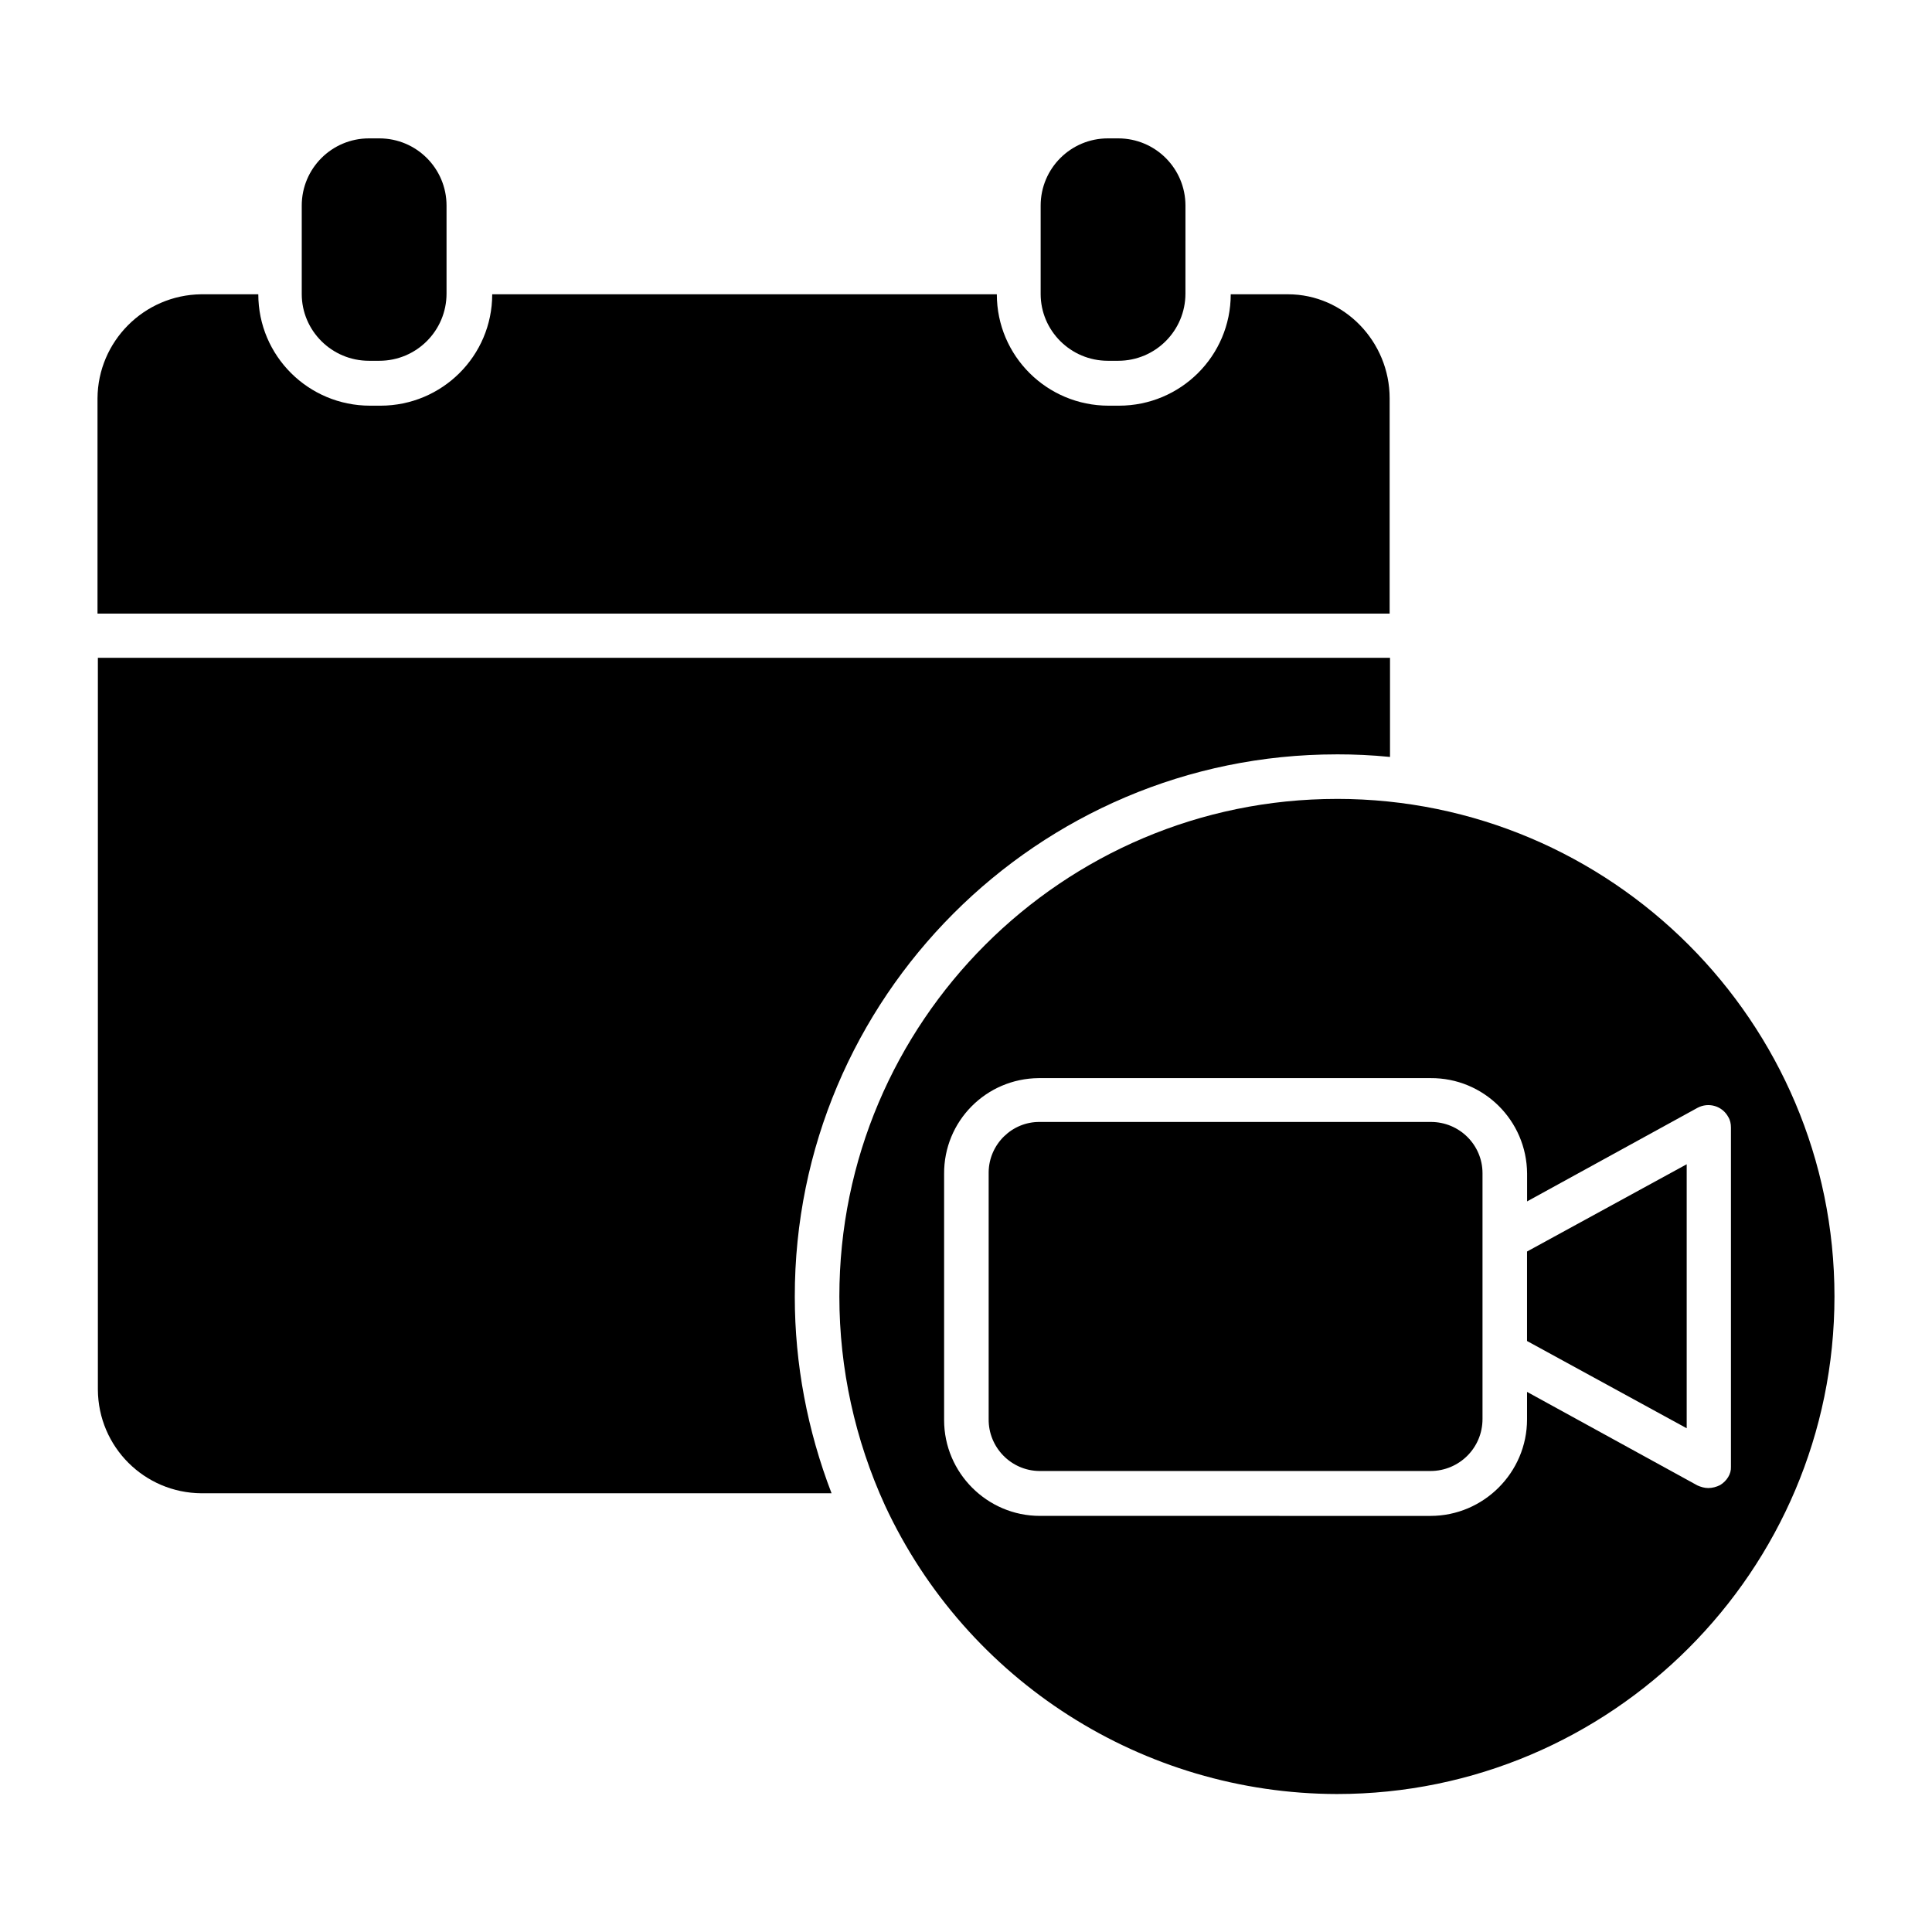
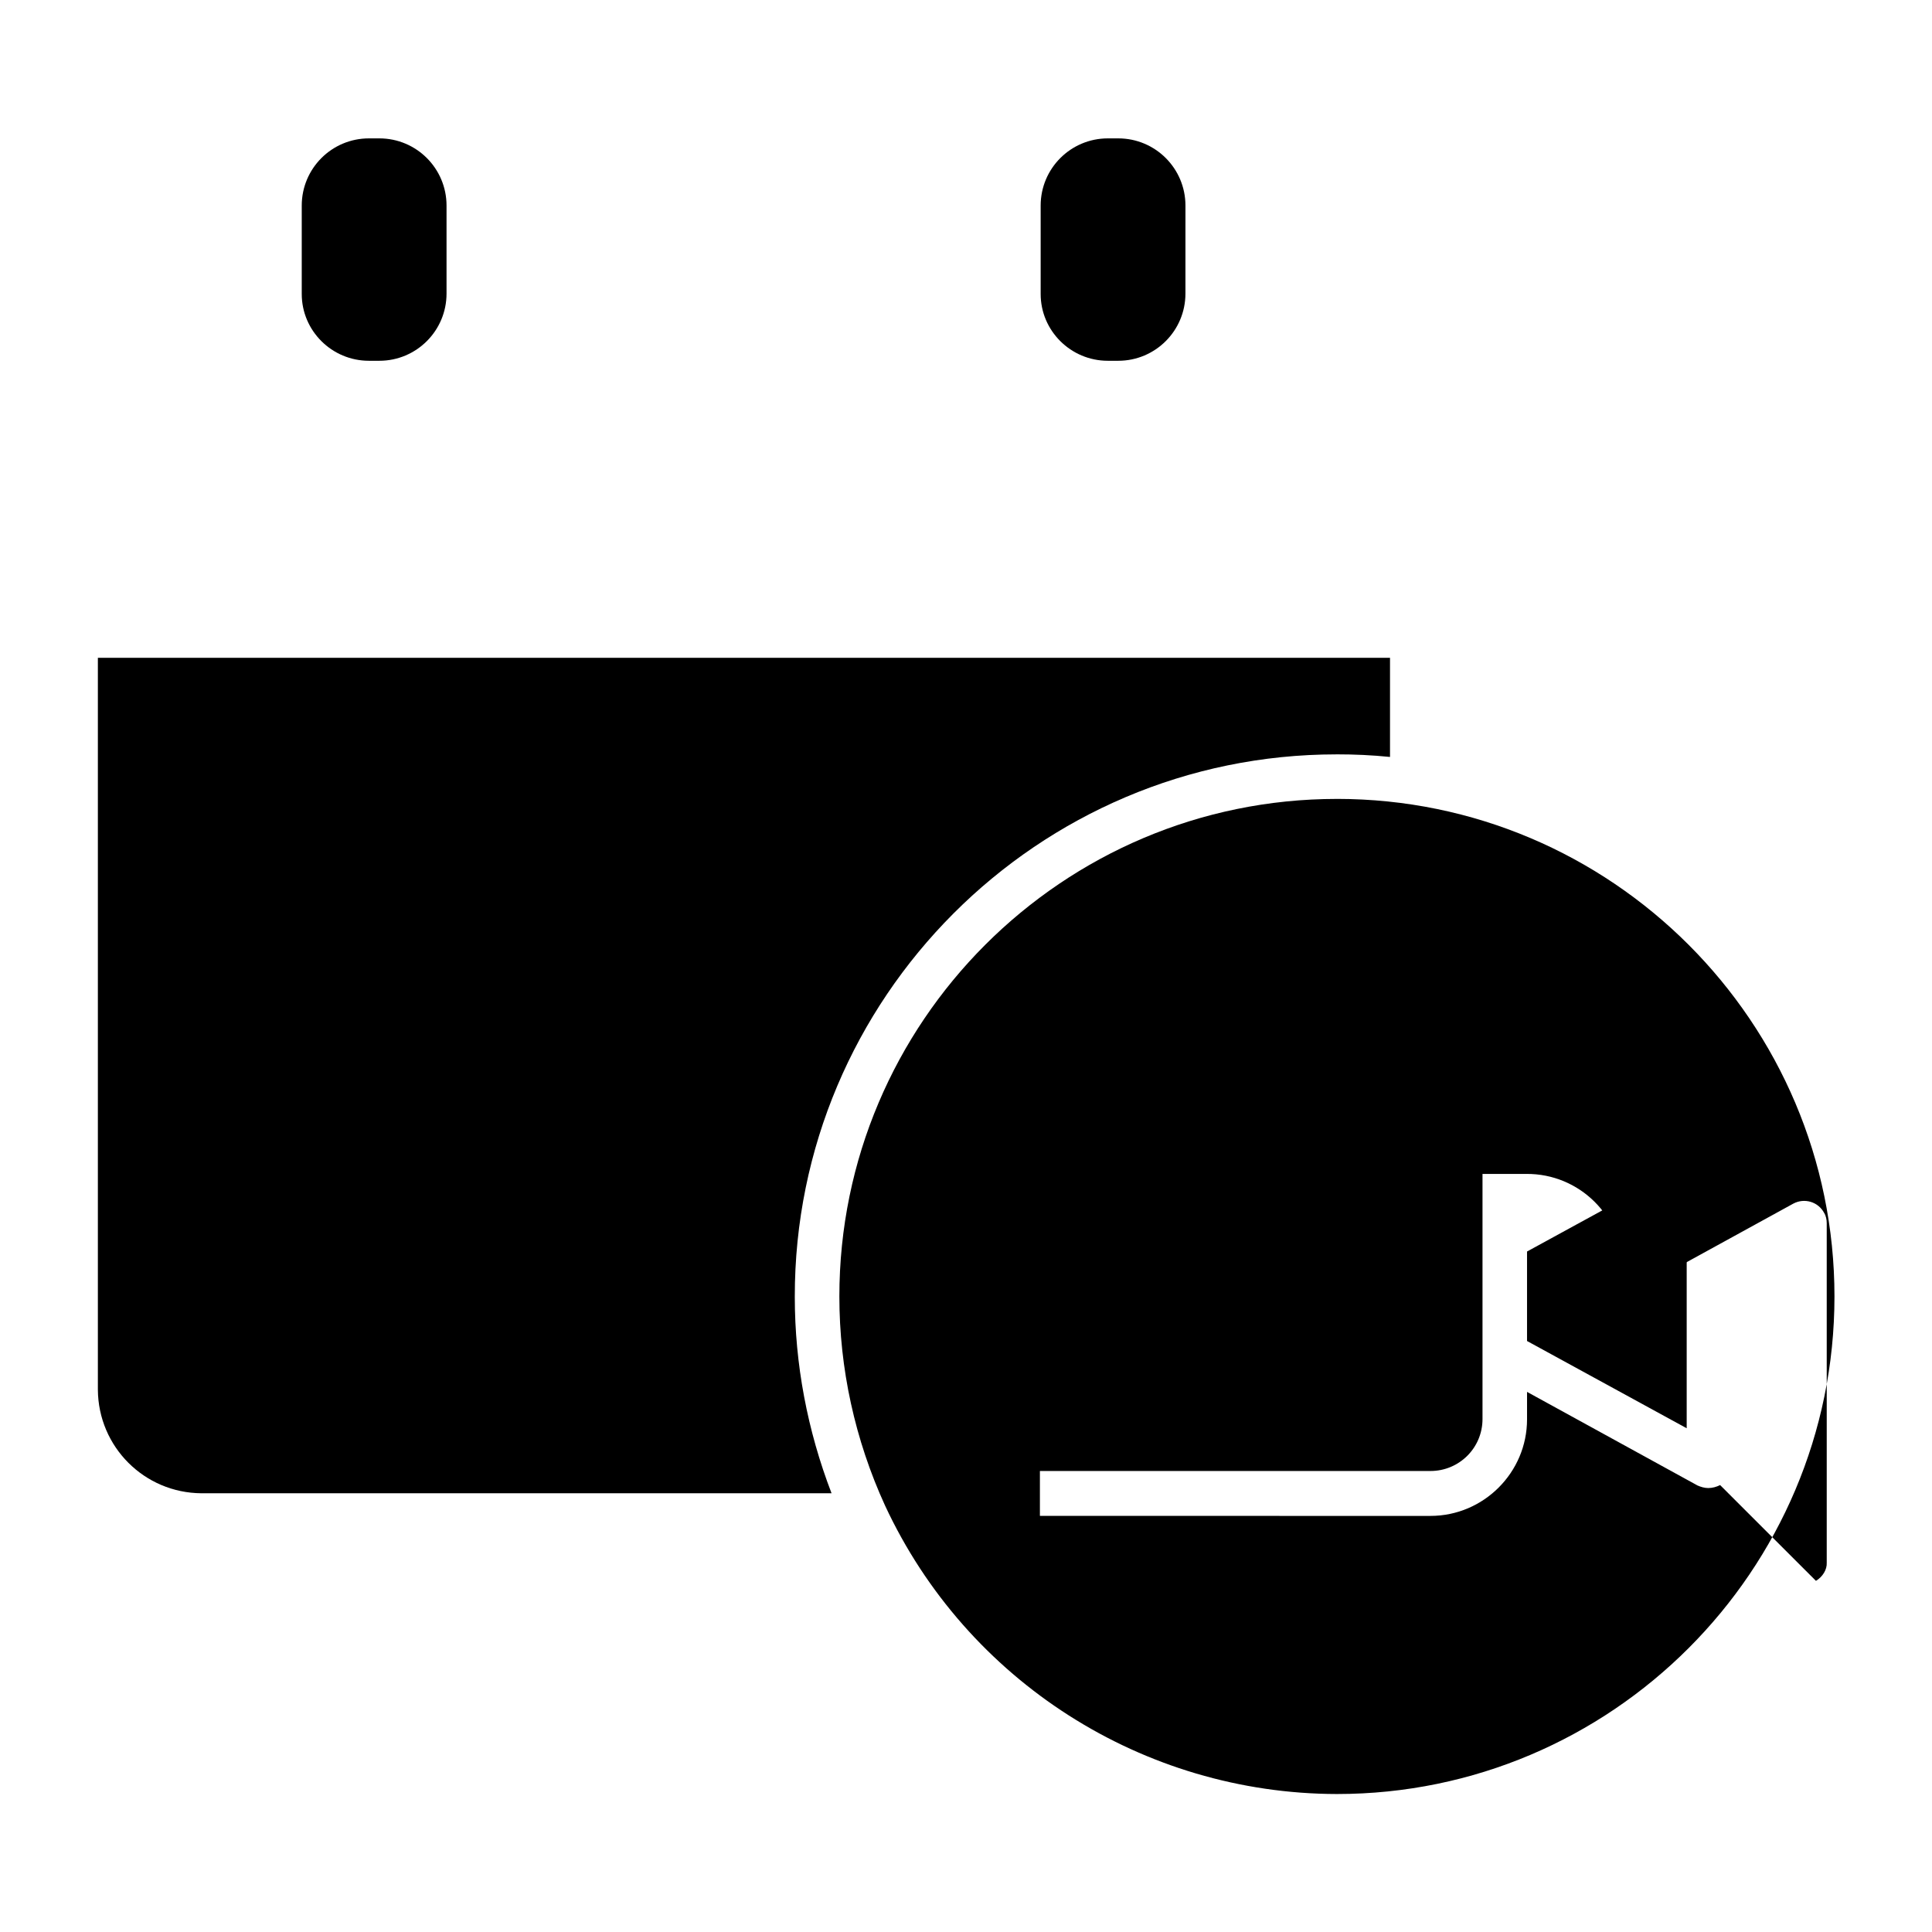
<svg xmlns="http://www.w3.org/2000/svg" fill="#000000" width="800px" height="800px" version="1.1" viewBox="144 144 512 512">
  <g>
-     <path d="m512.27 249.54c0-14.957-12.004-27.551-26.961-27.551h-15.152c0 16.336-13.285 29.52-29.617 29.52h-2.754c-16.336 0-29.617-13.188-29.617-29.52h-133.73c0 16.336-13.285 29.52-29.617 29.52h-2.754c-16.336 0-29.617-13.188-29.617-29.52h-15.16c-15.152 0.195-27.355 12.496-27.453 27.551v57.07h342.43z" />
    <path d="m241.77 239.61h2.758c9.84 0 17.809-7.969 17.809-17.809v-23.32c0-9.84-7.969-17.809-17.809-17.809h-2.754c-9.84 0-17.809 7.969-17.809 17.809v23.418c-0.004 9.742 7.965 17.711 17.805 17.711z" />
-     <path d="m498.3 355.72c-72.719 0-131.86 59.137-131.86 131.86 0 19.09 4.133 37.984 12.102 55.398 21.648 46.543 68.387 76.359 119.75 76.457 72.719 0 131.86-59.137 131.86-131.86s-59.137-131.86-131.86-131.86zm101.55 181.84c-0.984 0.492-2.066 0.789-3.148 0.789-0.984 0-1.969-0.297-2.856-0.688l-45.164-24.797v7.281c0 14.07-11.512 25.586-25.586 25.586l-103.51-0.004c-13.973 0-25.387-11.414-25.387-25.387v-0.098-65.141c-0.098-13.973 11.121-25.289 25.094-25.387h0.297 103.52c14.07-0.098 25.484 11.219 25.586 25.289v0.098 7.281l45.164-24.797c2.953-1.574 6.594-0.492 8.168 2.461 0.492 0.789 0.688 1.77 0.688 2.754v89.938c0.094 1.867-1.086 3.738-2.859 4.82z" />
+     <path d="m498.3 355.72c-72.719 0-131.86 59.137-131.86 131.86 0 19.09 4.133 37.984 12.102 55.398 21.648 46.543 68.387 76.359 119.75 76.457 72.719 0 131.86-59.137 131.86-131.86s-59.137-131.86-131.86-131.86zm101.55 181.84c-0.984 0.492-2.066 0.789-3.148 0.789-0.984 0-1.969-0.297-2.856-0.688l-45.164-24.797v7.281c0 14.07-11.512 25.586-25.586 25.586l-103.51-0.004v-0.098-65.141c-0.098-13.973 11.121-25.289 25.094-25.387h0.297 103.52c14.07-0.098 25.484 11.219 25.586 25.289v0.098 7.281l45.164-24.797c2.953-1.574 6.594-0.492 8.168 2.461 0.492 0.789 0.688 1.77 0.688 2.754v89.938c0.094 1.867-1.086 3.738-2.859 4.82z" />
    <path d="m437.59 239.61h2.754c9.84 0 17.809-7.969 17.809-17.809l0.004-23.32c0-9.84-7.969-17.809-17.809-17.809h-2.754c-9.84 0-17.809 7.969-17.809 17.809v23.418c-0.004 9.742 7.965 17.711 17.805 17.711z" />
    <path d="m498.2 343.91c4.82 0 9.25 0.195 14.168 0.688v-26.27h-342.43v193.95c0.098 15.152 12.301 27.355 27.453 27.453h166.98c-6.394-16.629-9.742-34.242-9.742-52.055-0.094-79.211 64.355-143.76 143.57-143.76z" />
    <path d="m548.68 499.38 42.312 23.125v-69.965l-42.312 23.125z" />
    <path d="m523.2 441.33h-0.098-103.52c-7.379-0.098-13.48 5.902-13.578 13.285v0.297 65.141c-0.098 7.477 5.902 13.676 13.383 13.777h0.195 103.52c7.578 0 13.777-6.102 13.777-13.777v-65.141c0-7.484-6.102-13.582-13.68-13.582z" />
  </g>
</svg>